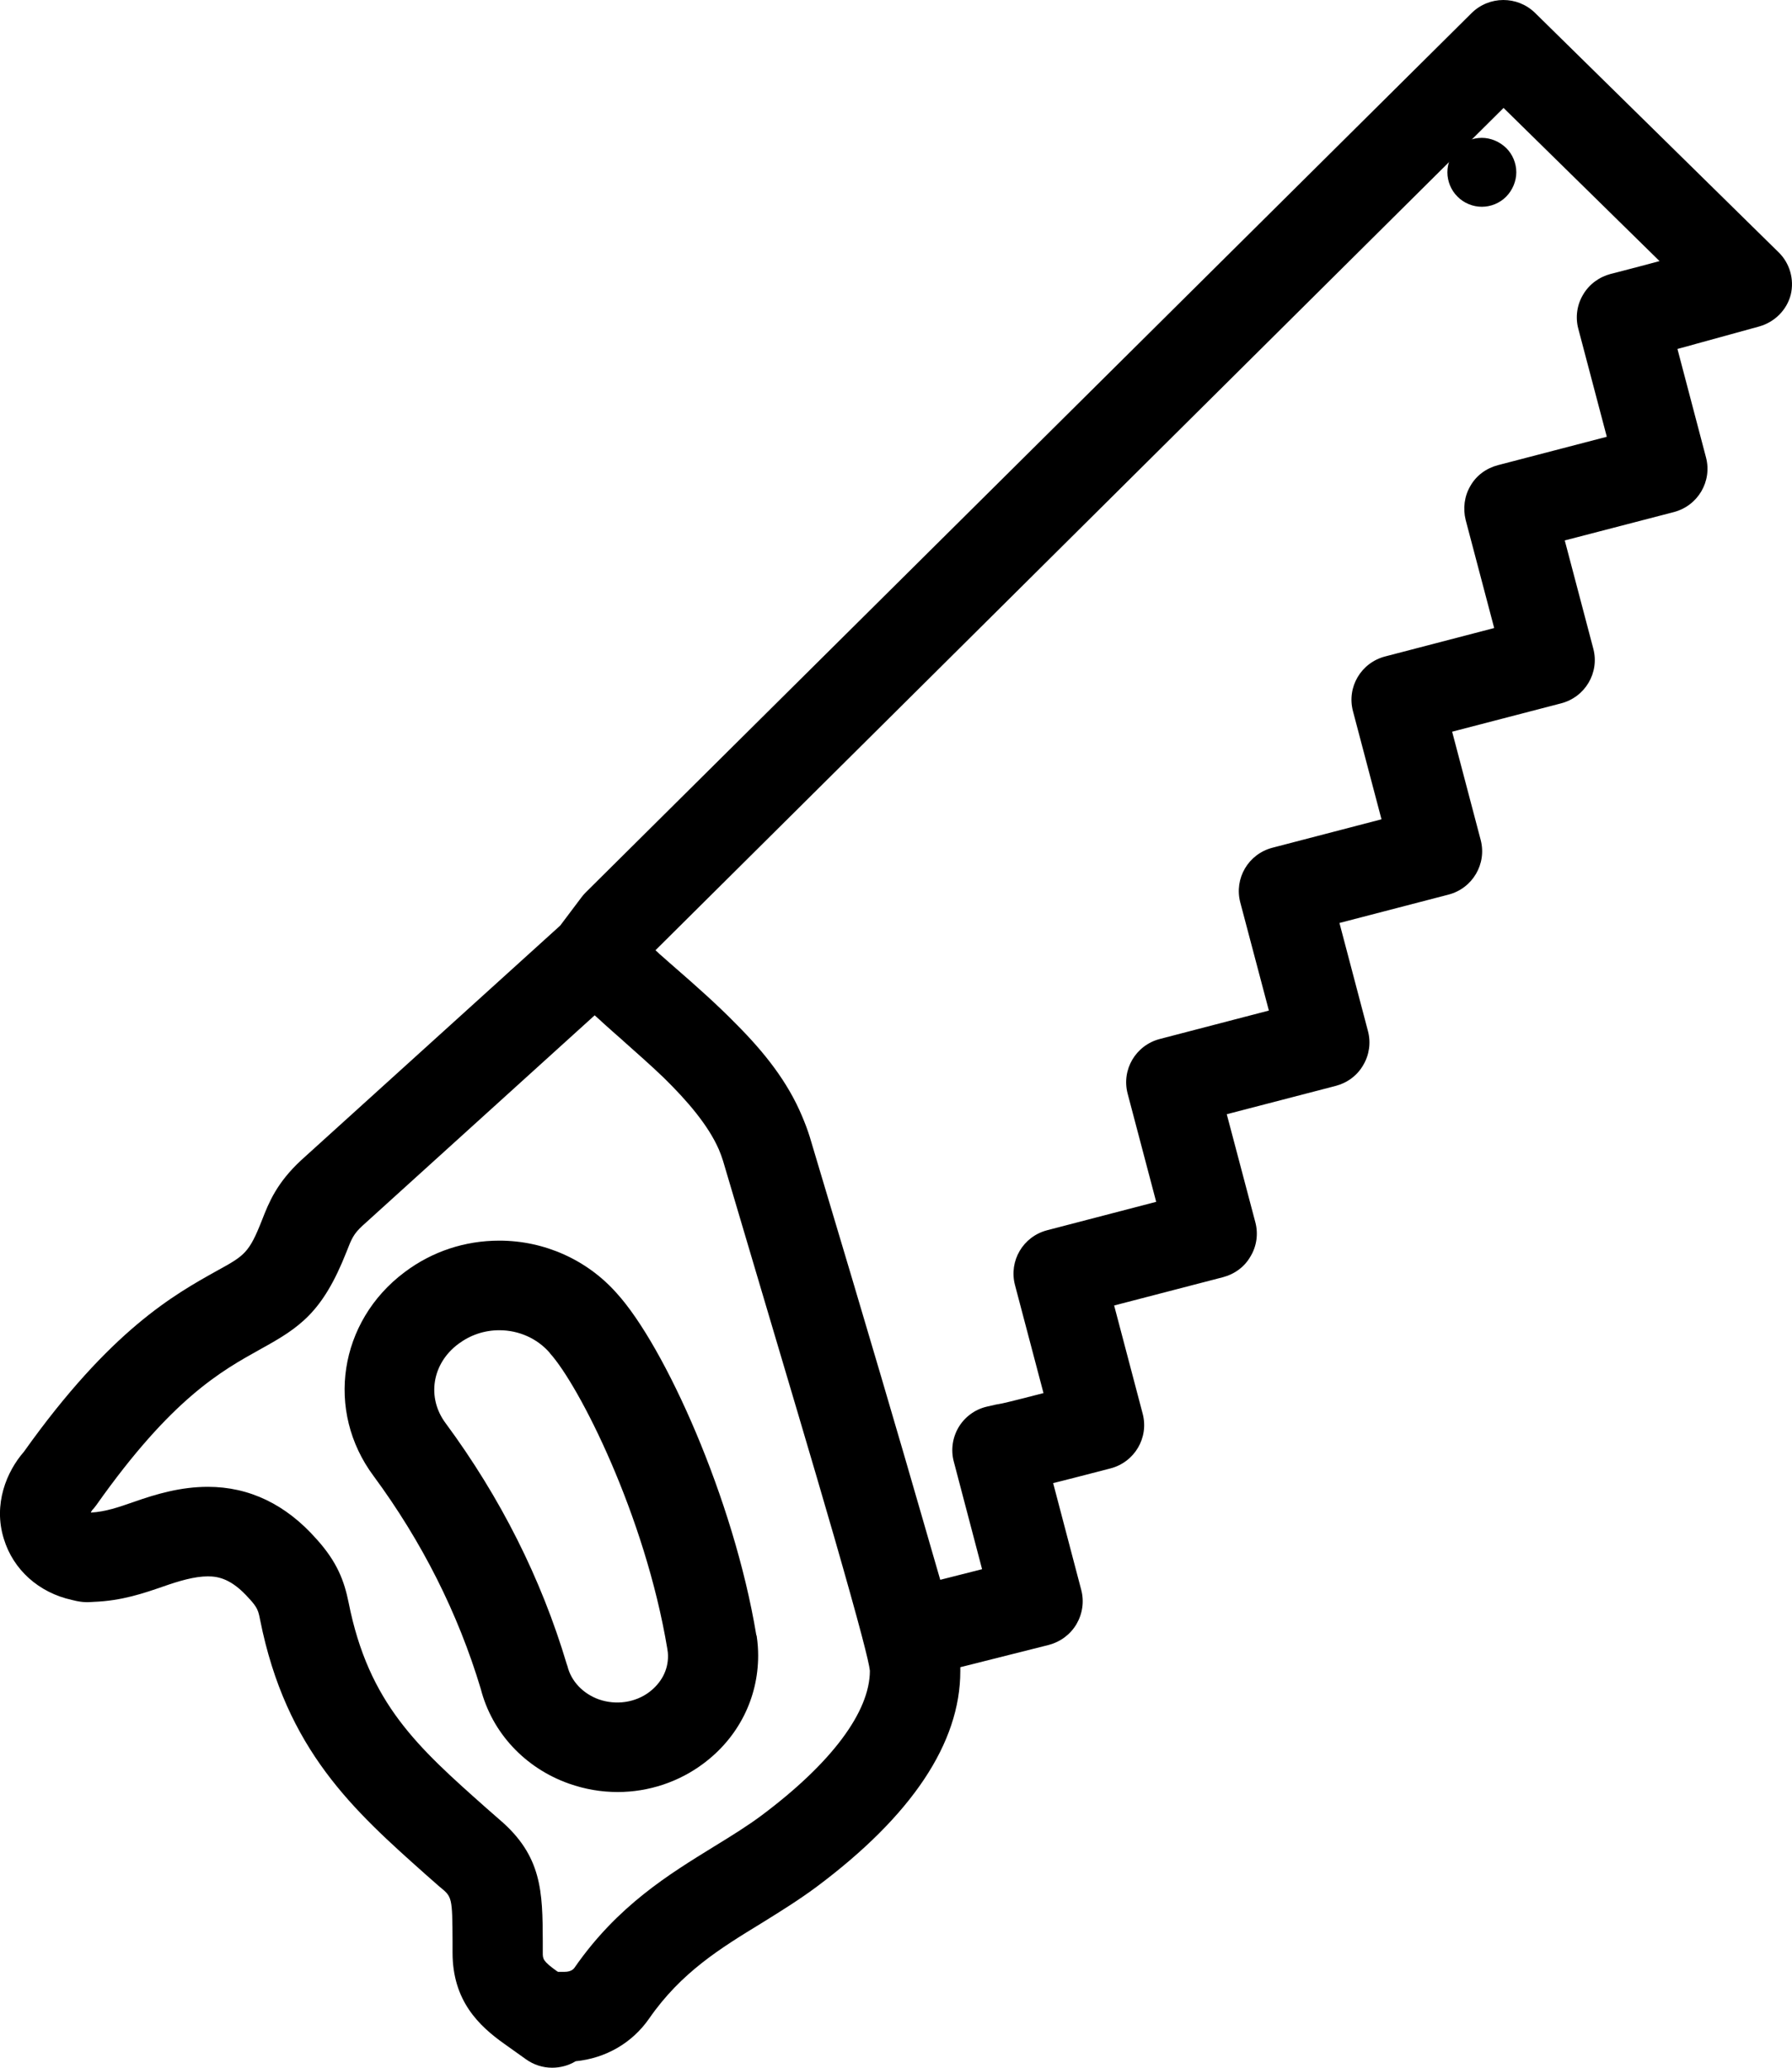
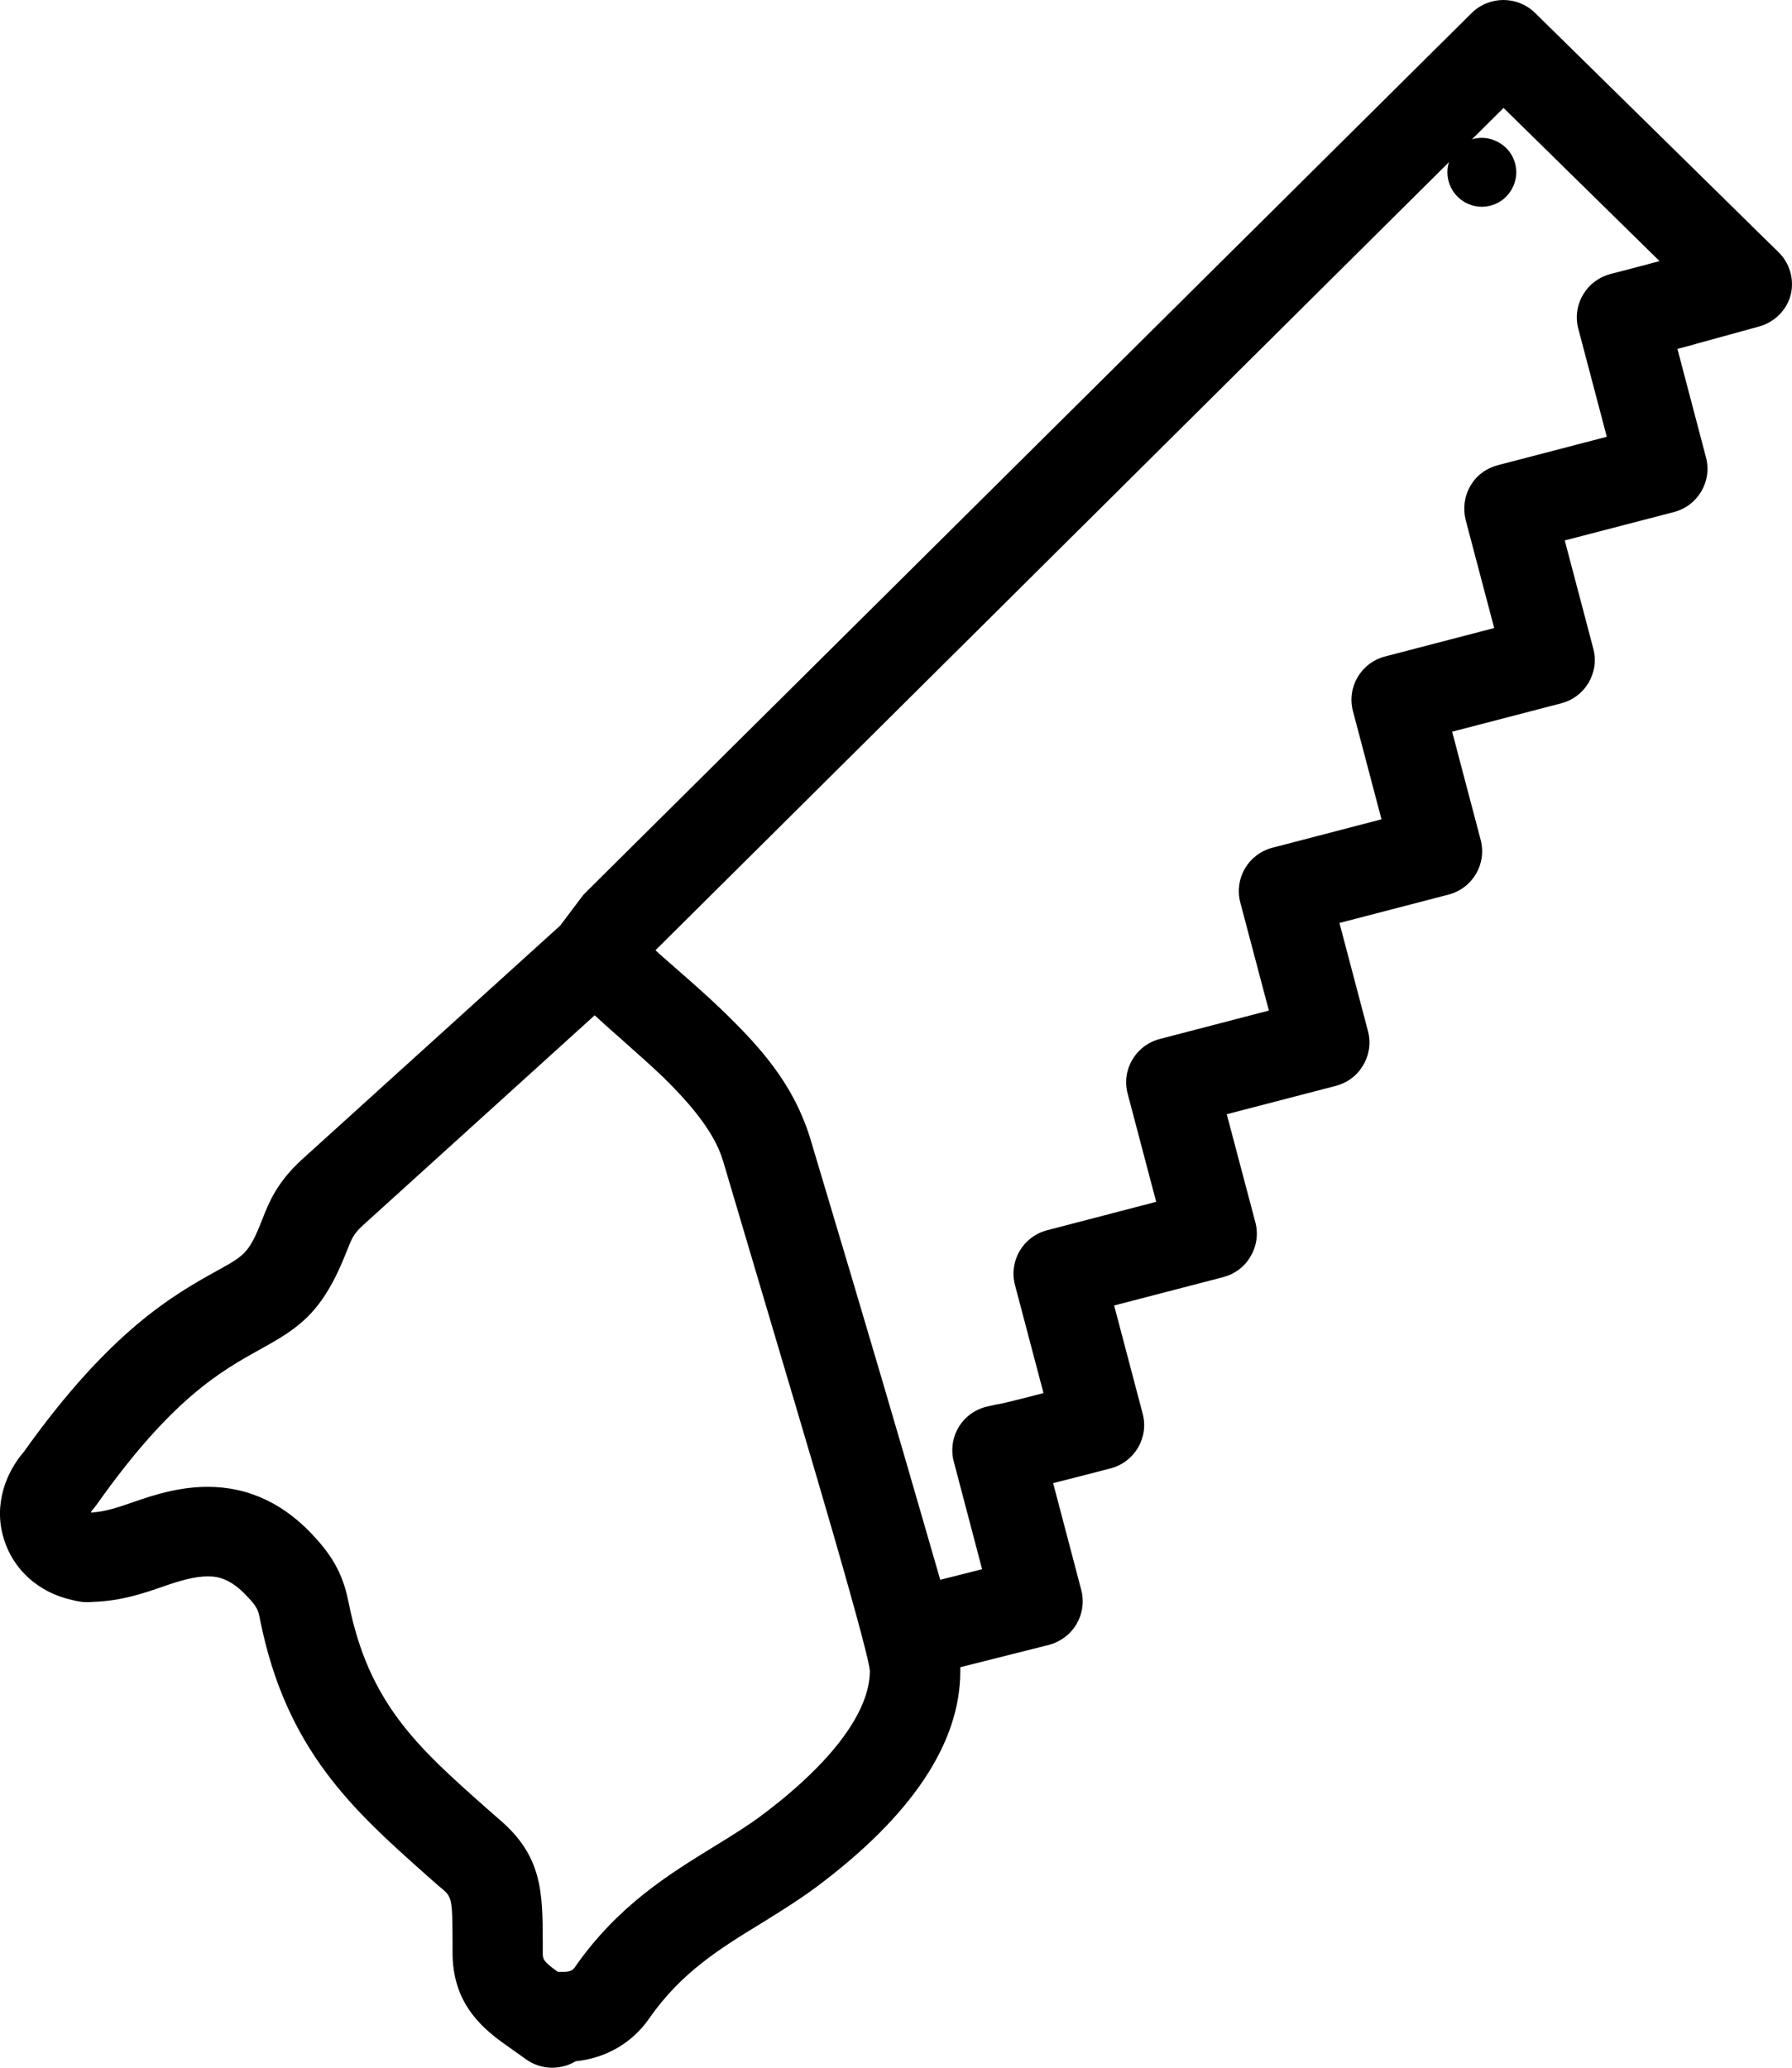
<svg xmlns="http://www.w3.org/2000/svg" width="26" height="30" viewBox="0 0 26 30" fill="none">
  <path d="M25.802 3.657L22.273 0.188C22.017 -0.063 21.606 -0.063 21.35 0.191L8.498 12.948C8.476 12.97 8.454 12.995 8.435 13.021L8.128 13.429L4.372 16.831C4.015 17.161 3.901 17.447 3.803 17.698C3.613 18.181 3.55 18.216 3.145 18.439C2.532 18.781 1.606 19.293 0.347 21.063C0.097 21.349 -0.102 21.823 0.056 22.328C0.192 22.774 0.562 23.107 1.043 23.213L1.112 23.229C1.172 23.241 1.232 23.248 1.293 23.245L1.359 23.241C1.767 23.226 2.086 23.116 2.377 23.015C2.592 22.94 2.82 22.871 3.016 22.871C3.171 22.871 3.363 22.909 3.613 23.191C3.616 23.194 3.616 23.198 3.62 23.198C3.737 23.326 3.749 23.373 3.774 23.502C4.151 25.395 5.137 26.271 6.18 27.2L6.38 27.376C6.383 27.379 6.389 27.382 6.392 27.385C6.557 27.523 6.563 27.526 6.566 28.167V28.33C6.566 29.027 6.946 29.391 7.319 29.655L7.632 29.878C7.745 29.959 7.878 30 8.011 30C8.128 30 8.248 29.969 8.352 29.906C8.789 29.862 9.171 29.642 9.418 29.287C9.883 28.616 10.452 28.267 11.053 27.9C11.337 27.724 11.593 27.564 11.843 27.379C13.231 26.343 13.933 25.288 13.933 24.246C13.933 24.227 13.933 24.208 13.933 24.189L15.216 23.866C15.384 23.822 15.529 23.715 15.618 23.565C15.706 23.414 15.732 23.238 15.688 23.069L15.28 21.518C15.365 21.496 15.469 21.471 15.589 21.44L16.111 21.305C16.462 21.214 16.671 20.859 16.579 20.511L16.165 18.941L17.746 18.53C17.913 18.486 18.059 18.379 18.144 18.228C18.233 18.081 18.258 17.902 18.214 17.735L17.799 16.166L19.38 15.755C19.548 15.711 19.693 15.604 19.779 15.453C19.867 15.306 19.892 15.127 19.848 14.961L19.434 13.391L21.015 12.98C21.366 12.889 21.574 12.534 21.483 12.186L21.069 10.616L22.649 10.205C23 10.114 23.209 9.759 23.117 9.411L22.703 7.841L24.284 7.43C24.635 7.339 24.844 6.984 24.752 6.636L24.338 5.063C24.442 5.035 24.502 5.019 24.625 4.984L25.523 4.737C25.748 4.674 25.925 4.498 25.982 4.275C26.035 4.055 25.969 3.817 25.802 3.657ZM11.053 26.337C10.847 26.491 10.619 26.632 10.363 26.789C9.706 27.194 8.96 27.649 8.337 28.547C8.327 28.562 8.292 28.609 8.191 28.609C8.185 28.609 8.179 28.609 8.172 28.609C8.16 28.609 8.147 28.609 8.134 28.609C8.122 28.609 8.109 28.609 8.096 28.609L8.077 28.597C7.875 28.452 7.875 28.421 7.875 28.33V28.164C7.872 27.448 7.866 26.927 7.246 26.399L7.053 26.23C6.063 25.351 5.349 24.717 5.058 23.251C4.995 22.94 4.894 22.664 4.593 22.331C4.148 21.826 3.616 21.572 3.016 21.572C2.624 21.572 2.27 21.675 1.941 21.791C1.723 21.867 1.533 21.933 1.324 21.945C1.321 21.945 1.321 21.945 1.318 21.942C1.324 21.933 1.331 21.92 1.337 21.91C1.359 21.889 1.378 21.863 1.397 21.838C2.494 20.285 3.209 19.892 3.784 19.572C4.347 19.261 4.679 19.044 5.026 18.166C5.102 17.971 5.128 17.905 5.26 17.783L8.628 14.731C8.672 14.769 8.716 14.81 8.76 14.851C8.852 14.932 8.941 15.014 9.032 15.092L9.039 15.099C9.247 15.284 9.45 15.463 9.633 15.639C9.971 15.971 10.275 16.323 10.43 16.678C10.452 16.731 10.474 16.788 10.49 16.841L11.053 18.74C11.381 19.848 11.773 21.157 12.105 22.306C12.485 23.628 12.608 24.114 12.621 24.24C12.621 24.836 12.064 25.58 11.053 26.337ZM23.446 3.955L23.37 3.974C23.203 4.018 23.057 4.124 22.969 4.275C22.88 4.423 22.855 4.602 22.899 4.768L23.313 6.337L21.733 6.749C21.565 6.793 21.419 6.899 21.334 7.05C21.246 7.198 21.224 7.377 21.265 7.543L21.679 9.112L20.098 9.524C19.747 9.615 19.538 9.969 19.63 10.318L20.044 11.887L18.463 12.299C18.112 12.39 17.904 12.744 17.995 13.093L18.41 14.662L16.829 15.074C16.478 15.165 16.269 15.519 16.361 15.868L16.775 17.437L15.194 17.849C14.843 17.94 14.635 18.294 14.726 18.643L15.14 20.212C14.619 20.347 14.562 20.357 14.534 20.363C14.477 20.372 14.429 20.382 14.312 20.41C14.141 20.451 13.996 20.561 13.908 20.708C13.819 20.859 13.794 21.038 13.838 21.204L14.249 22.767L13.642 22.921C13.563 22.645 13.474 22.344 13.386 22.036C13.076 20.959 12.595 19.318 11.84 16.8L11.748 16.492C11.716 16.389 11.678 16.291 11.637 16.194C11.426 15.689 11.081 15.259 10.686 14.863C10.398 14.568 10.091 14.298 9.81 14.053L9.706 13.962C9.665 13.925 9.623 13.89 9.586 13.856C9.573 13.846 9.563 13.837 9.551 13.824C9.538 13.812 9.525 13.799 9.51 13.787L21.815 1.566L24.078 3.788C23.965 3.82 23.832 3.854 23.446 3.955Z" fill="black" />
-   <path d="M10.972 23.716C10.645 21.748 9.645 19.529 8.947 18.762C8.519 18.279 7.899 18 7.245 18C6.745 18 6.27 18.157 5.871 18.457C4.915 19.172 4.717 20.472 5.421 21.416C6.123 22.368 6.645 23.405 6.975 24.502C7.138 25.138 7.616 25.652 8.255 25.878C8.484 25.959 8.72 26 8.962 26C9.412 26 9.852 25.853 10.207 25.586C10.711 25.21 11 24.64 11 24.02C11 23.929 10.994 23.838 10.978 23.731C10.972 23.725 10.972 23.719 10.972 23.716ZM9.421 24.549C9.217 24.703 8.937 24.743 8.689 24.656C8.459 24.574 8.286 24.392 8.233 24.173C8.23 24.164 8.226 24.154 8.223 24.145C7.852 22.901 7.261 21.726 6.465 20.648C6.189 20.278 6.267 19.783 6.651 19.498C6.824 19.369 7.028 19.3 7.245 19.3C7.528 19.3 7.792 19.419 7.972 19.623C7.975 19.626 7.978 19.63 7.978 19.633C8.399 20.096 9.358 21.977 9.682 23.922C9.689 23.963 9.692 23.994 9.692 24.02C9.695 24.23 9.597 24.414 9.421 24.549Z" fill="black" />
  <path d="M21 2.5C21 2.63 21.053 2.761 21.147 2.853C21.239 2.947 21.37 3 21.5 3C21.63 3 21.761 2.947 21.853 2.853C21.944 2.761 22 2.63 22 2.5C22 2.37 21.947 2.239 21.853 2.147C21.759 2.056 21.63 2 21.5 2C21.367 2 21.239 2.053 21.147 2.147C21.053 2.239 21 2.37 21 2.5Z" fill="black" />
</svg>